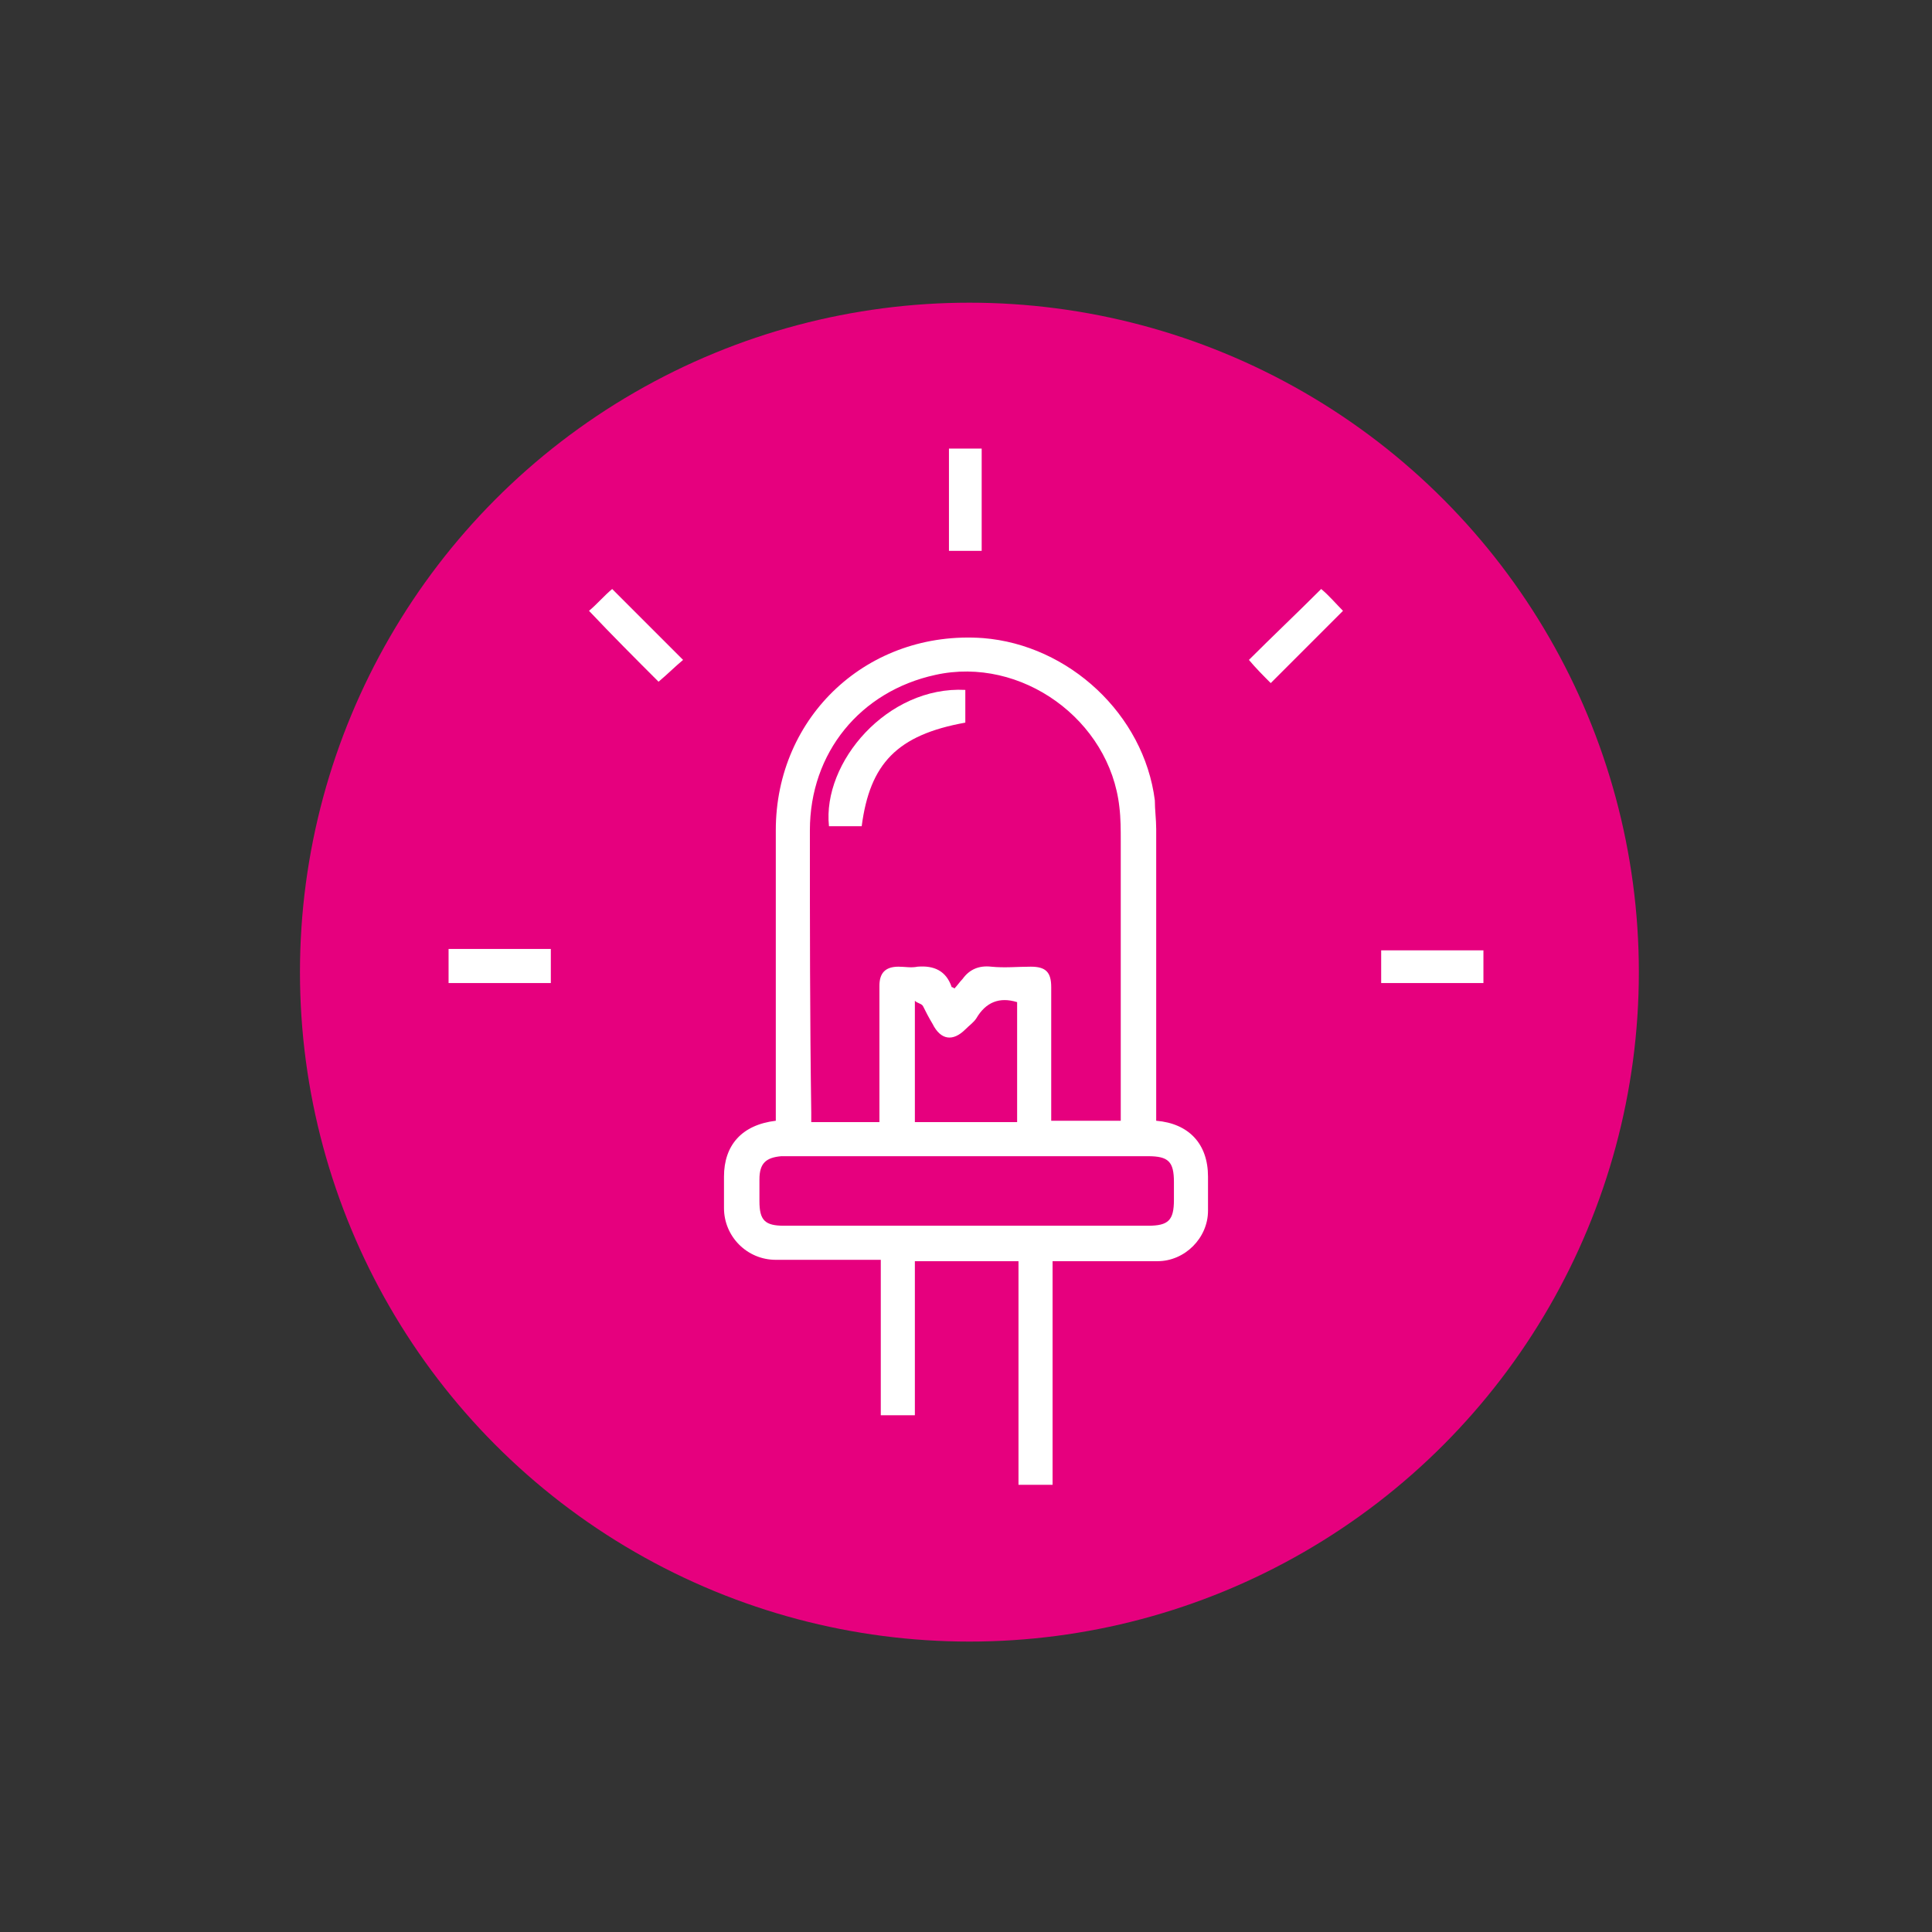
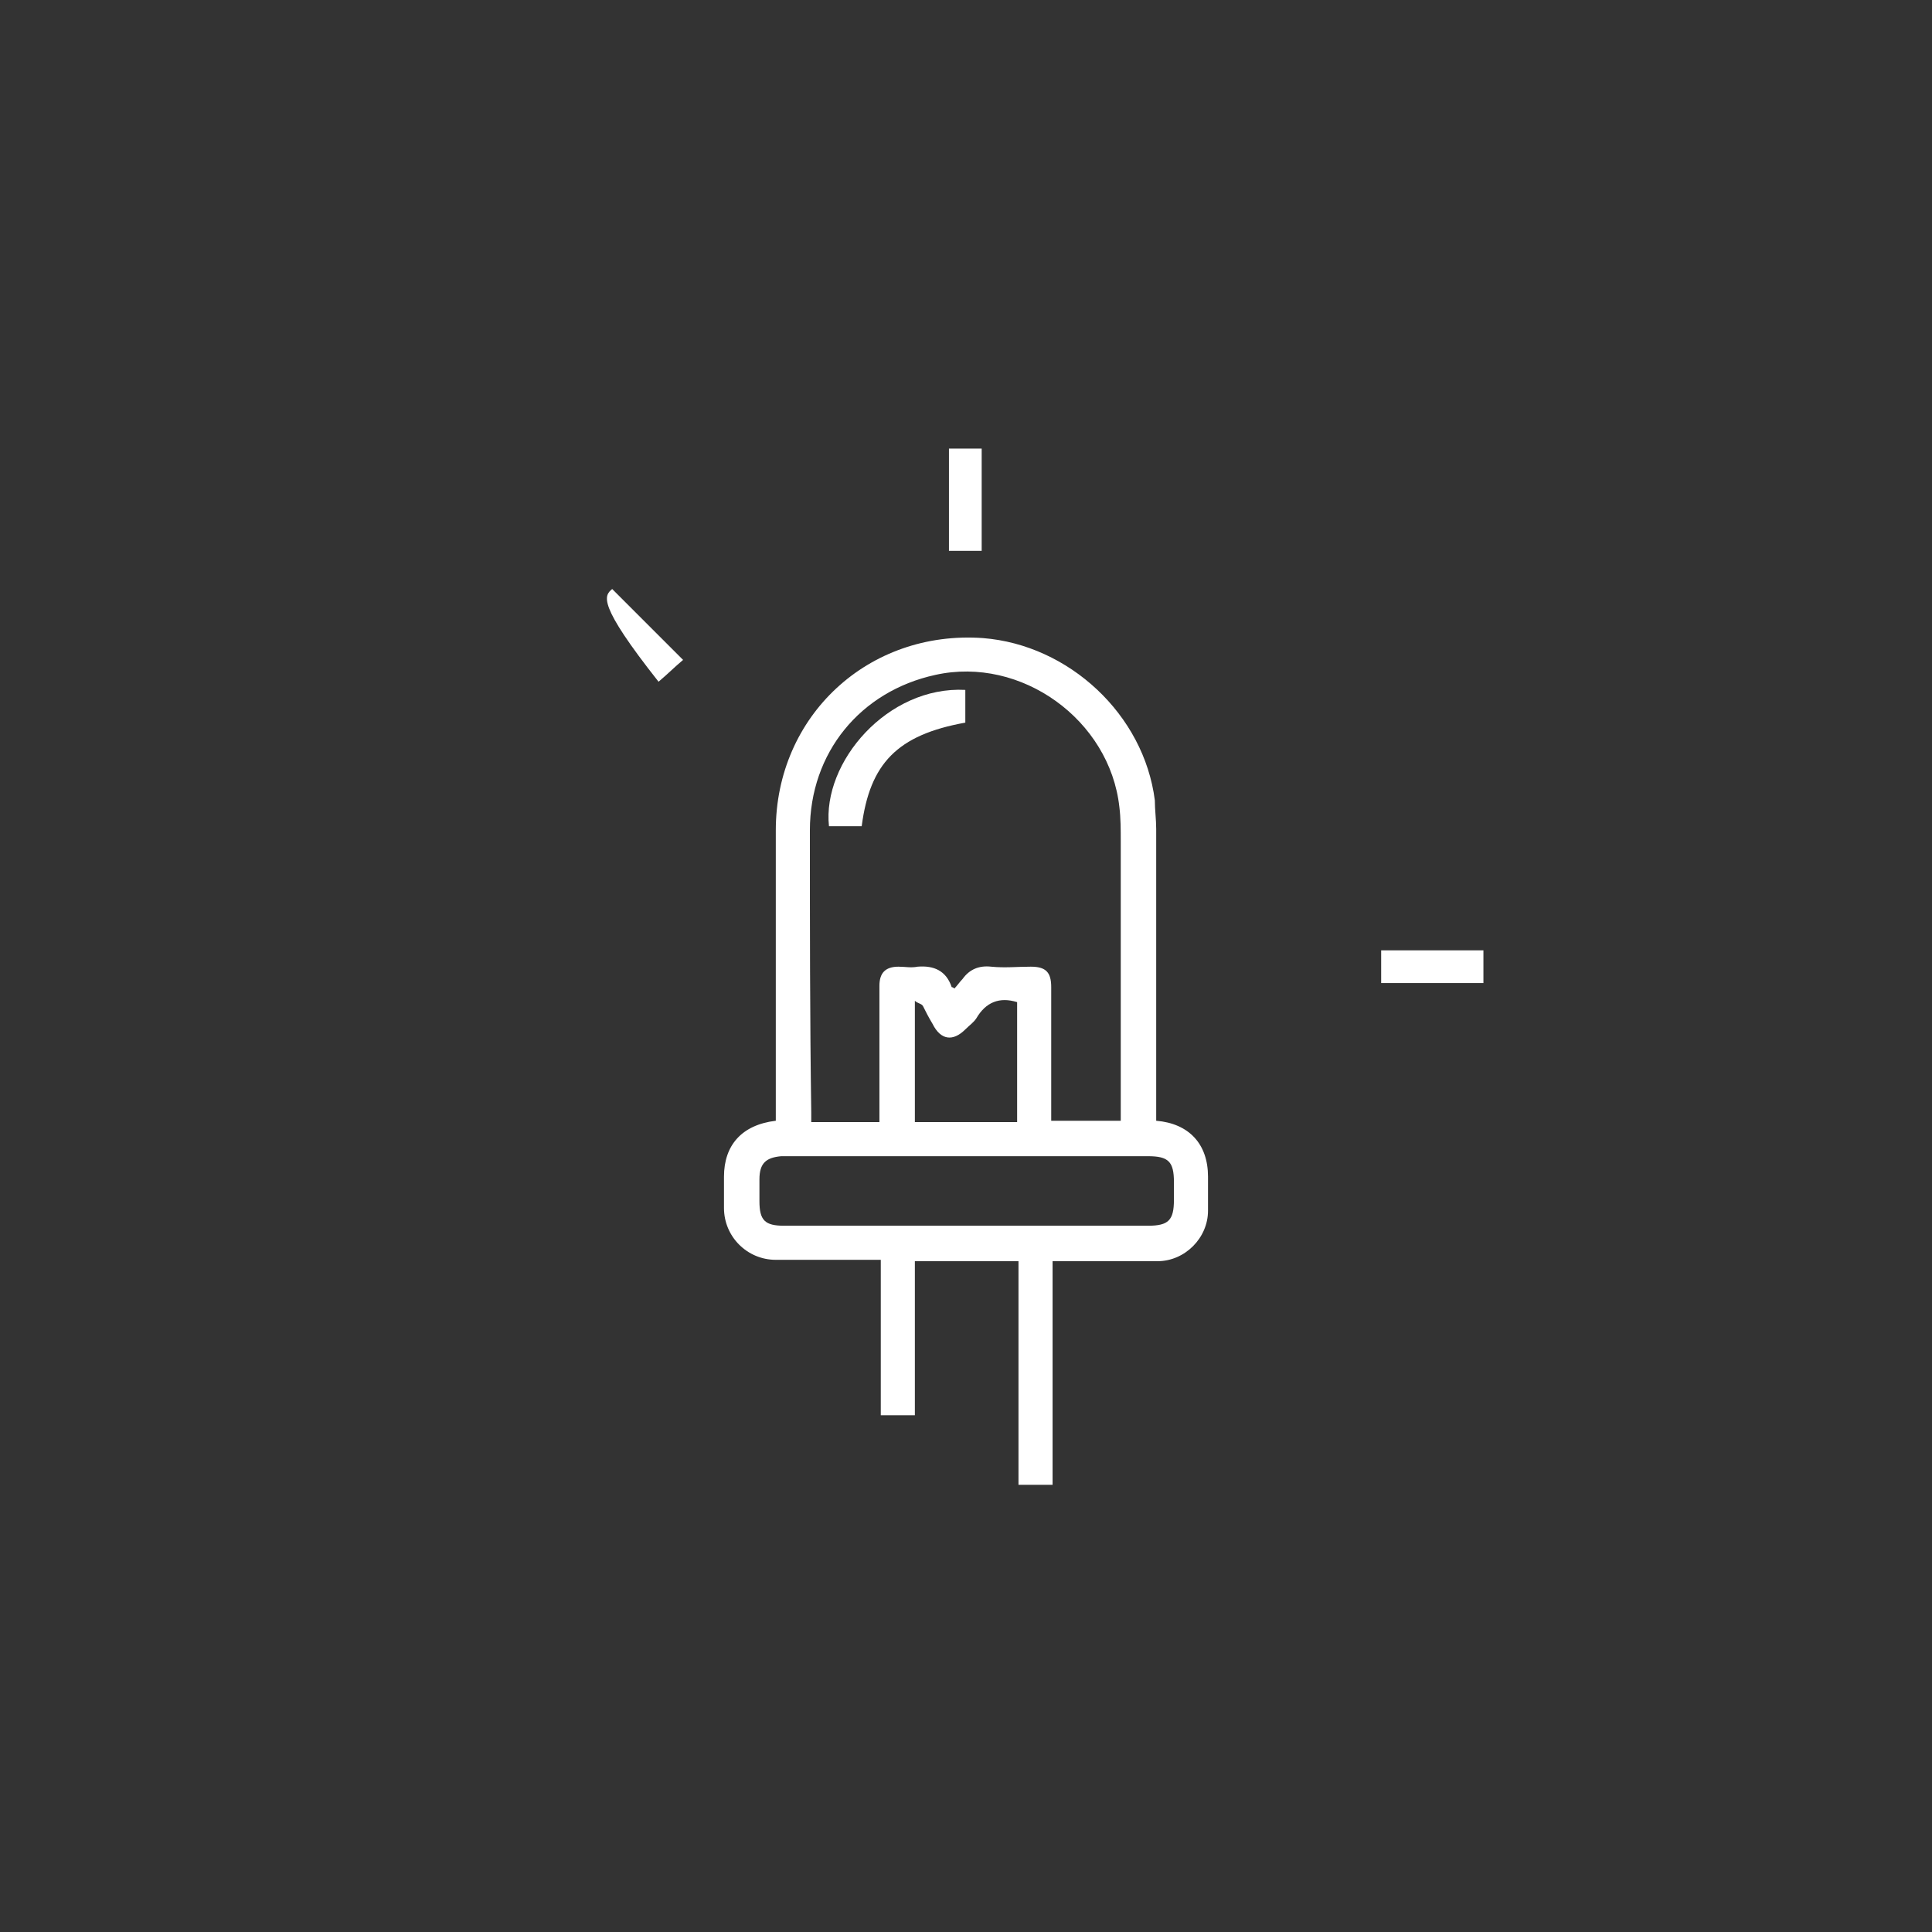
<svg xmlns="http://www.w3.org/2000/svg" version="1.1" id="Calque_1" x="0px" y="0px" viewBox="0 0 141.7 141.7" style="enable-background:new 0 0 141.7 141.7;" xml:space="preserve">
  <rect x="0" y="0" width="141.7" height="141.7" fill="#333333" stroke="none" />
  <style type="text/css">
	.st0{fill:#E6007E;}
	.st1{fill:#FFFFFF;}
</style>
-   <circle class="st0" cx="71.1" cy="71.3" r="49.1" />
  <g>
    <path class="st1" d="M88.6,86.3c0-2.4-1.4-3.9-3.8-4.1c0-0.3,0-0.6,0-0.9c0-6.8,0-13.7,0-20.5c0-0.7-0.1-1.4-0.1-2.1   c-0.8-6.3-6.3-11.4-12.6-11.9c-8.4-0.6-15.2,5.7-15.2,14.1c0,6.8,0,13.6,0,20.4c0,0.3,0,0.6,0,0.9c-2.5,0.3-3.8,1.8-3.8,4.1   c0,0.8,0,1.5,0,2.3c0,2.1,1.7,3.8,3.8,3.8c1.6,0,3.2,0,4.8,0c0.9,0,1.9,0,2.9,0c0,3.9,0,7.6,0,11.4c0.9,0,1.7,0,2.5,0   c0-3.8,0-7.6,0-11.3c2.6,0,5.1,0,7.6,0c0,5.5,0,10.9,0,16.4c0.9,0,1.7,0,2.5,0c0-2.8,0-5.5,0-8.2c0-2.7,0-5.5,0-8.2   c2.7,0,5.2,0,7.7,0c2,0,3.7-1.7,3.7-3.7C88.6,87.9,88.6,87.1,88.6,86.3z M59.4,60.9c0-5.7,3.7-10.2,9.2-11.4   c6.3-1.4,12.8,3.3,13.5,9.7c0.1,0.8,0.1,1.7,0.1,2.5l0,20.5c-1.7,0-3.3,0-5.1,0c0-0.7,0-1.4,0-2c0-2.6,0-5.2,0-7.8   c0-1.1-0.4-1.5-1.5-1.5c-1,0-1.9,0.1-2.9,0c-0.9-0.1-1.6,0.2-2.1,0.9c-0.2,0.2-0.4,0.5-0.6,0.7c-0.1-0.1-0.2-0.1-0.2-0.1   c-0.4-1.2-1.3-1.6-2.5-1.5c-0.5,0.1-0.9,0-1.4,0c-1,0-1.4,0.5-1.4,1.4c0,3.1,0,6.2,0,9.4c0,0.2,0,0.4,0,0.6c-1.7,0-3.4,0-5,0   c0-0.3,0-0.5,0-0.7C59.4,74.7,59.4,67.8,59.4,60.9z M74.6,73.5c0,2.9,0,5.8,0,8.8c-2.5,0-5,0-7.5,0c0-2.9,0-5.9,0-8.9   c0.2,0.2,0.5,0.2,0.6,0.4c0.2,0.4,0.4,0.8,0.7,1.3c0.6,1.2,1.5,1.3,2.4,0.4c0.3-0.3,0.6-0.5,0.8-0.8C72.3,73.5,73.3,73.1,74.6,73.5   z M84.2,89.9c-4.4,0-8.9,0-13.3,0c-4.5,0-8.9,0-13.4,0c-1.4,0-1.8-0.4-1.8-1.8c0-0.5,0-1.1,0-1.6c0-1.2,0.5-1.6,1.6-1.7   c0.3,0,0.7,0,1,0c8.6,0,17.3,0,25.9,0c1.5,0,1.9,0.4,1.9,1.9c0,0.4,0,0.8,0,1.3C86.1,89.5,85.7,89.9,84.2,89.9z" />
-     <path class="st1" d="M44.9,43.2c1.7,1.7,3.5,3.5,5.2,5.2c-0.6,0.5-1.2,1.1-1.8,1.6c-1.7-1.7-3.4-3.4-5.1-5.2   C43.8,44.3,44.3,43.7,44.9,43.2z" />
-     <path class="st1" d="M96.9,43.2c0.6,0.5,1.1,1.1,1.6,1.6c-1.8,1.8-3.5,3.5-5.3,5.3c-0.5-0.5-1.1-1.1-1.6-1.7   C93.3,46.7,95.1,45,96.9,43.2z" />
+     <path class="st1" d="M44.9,43.2c1.7,1.7,3.5,3.5,5.2,5.2c-0.6,0.5-1.2,1.1-1.8,1.6C43.8,44.3,44.3,43.7,44.9,43.2z" />
    <path class="st1" d="M69.6,32.9c0.8,0,1.6,0,2.4,0c0,2.5,0,5,0,7.5c-0.8,0-1.6,0-2.4,0C69.6,37.9,69.6,35.4,69.6,32.9z" />
-     <path class="st1" d="M32.9,69.6c2.5,0,5,0,7.5,0c0,0.8,0,1.6,0,2.5c-2.5,0-5,0-7.5,0C32.9,71.2,32.9,70.4,32.9,69.6z" />
    <path class="st1" d="M101.3,72.1c0-0.8,0-1.6,0-2.4c2.5,0,5,0,7.5,0c0,0.8,0,1.6,0,2.4C106.4,72.1,103.9,72.1,101.3,72.1z" />
    <path class="st1" d="M70.8,50.6c0,0.8,0,1.6,0,2.4c-5,0.9-7,3-7.6,7.6c-0.8,0-1.6,0-2.4,0C60.3,55.9,65.1,50.3,70.8,50.6z" />
  </g>
</svg>